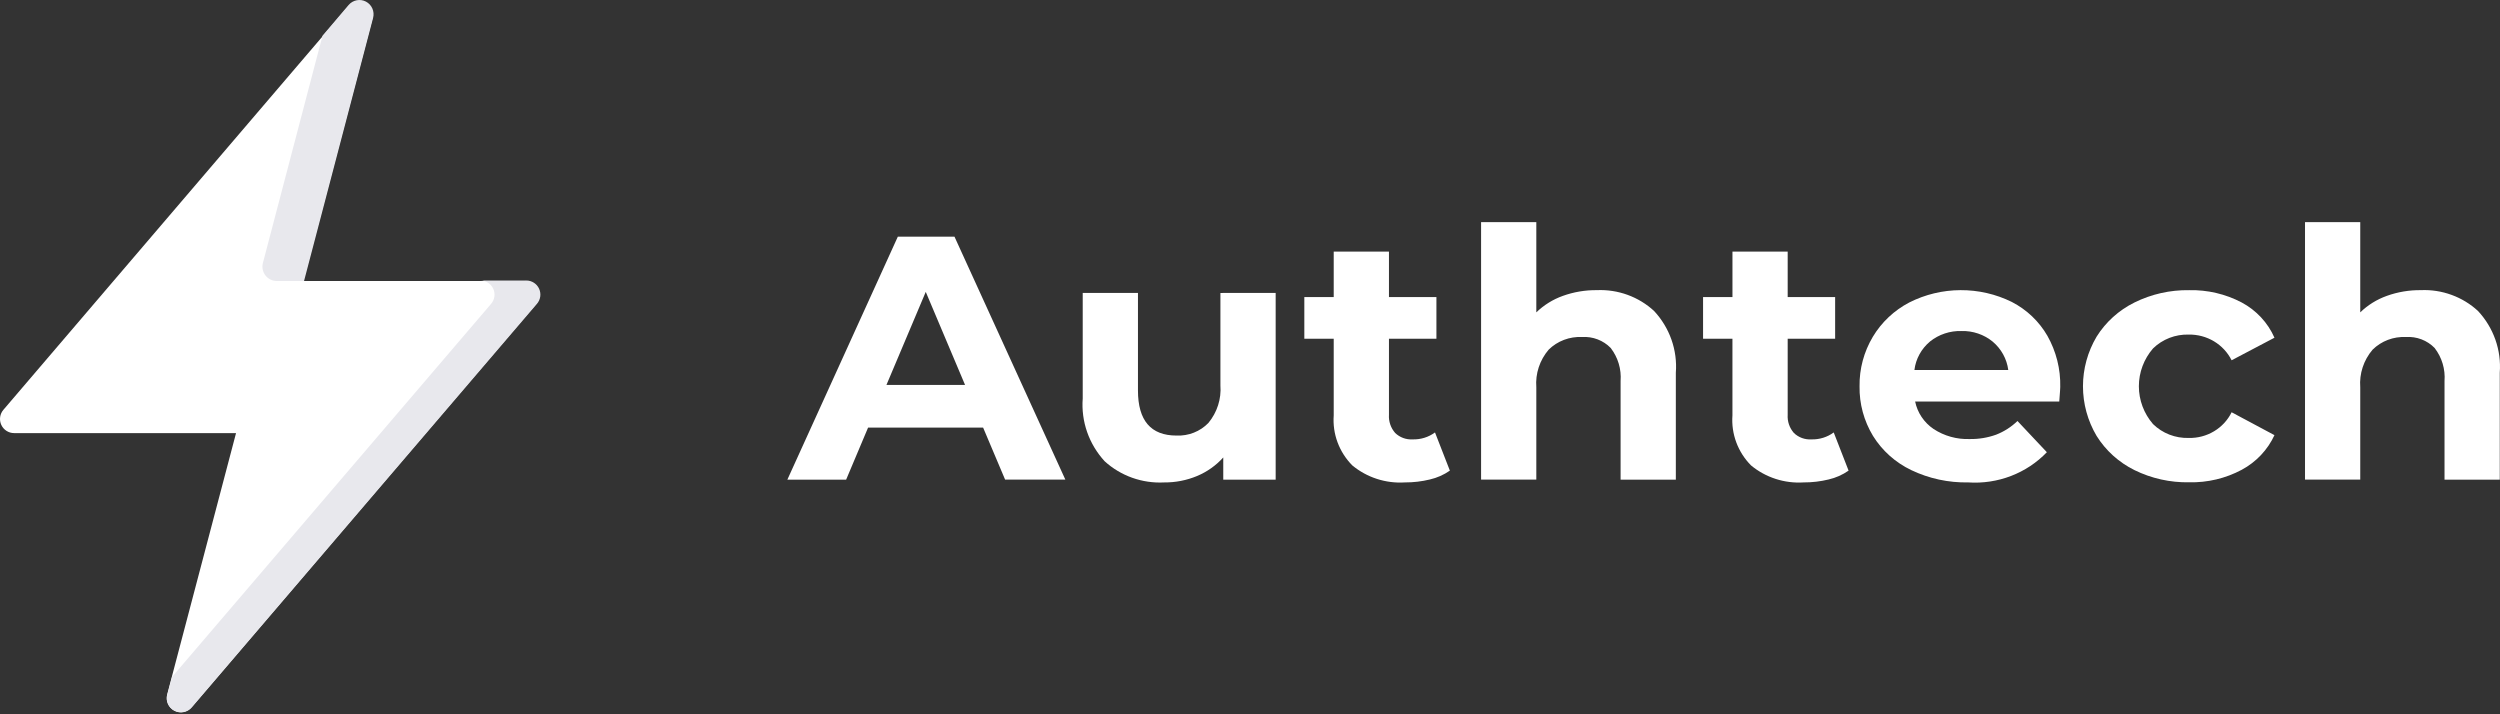
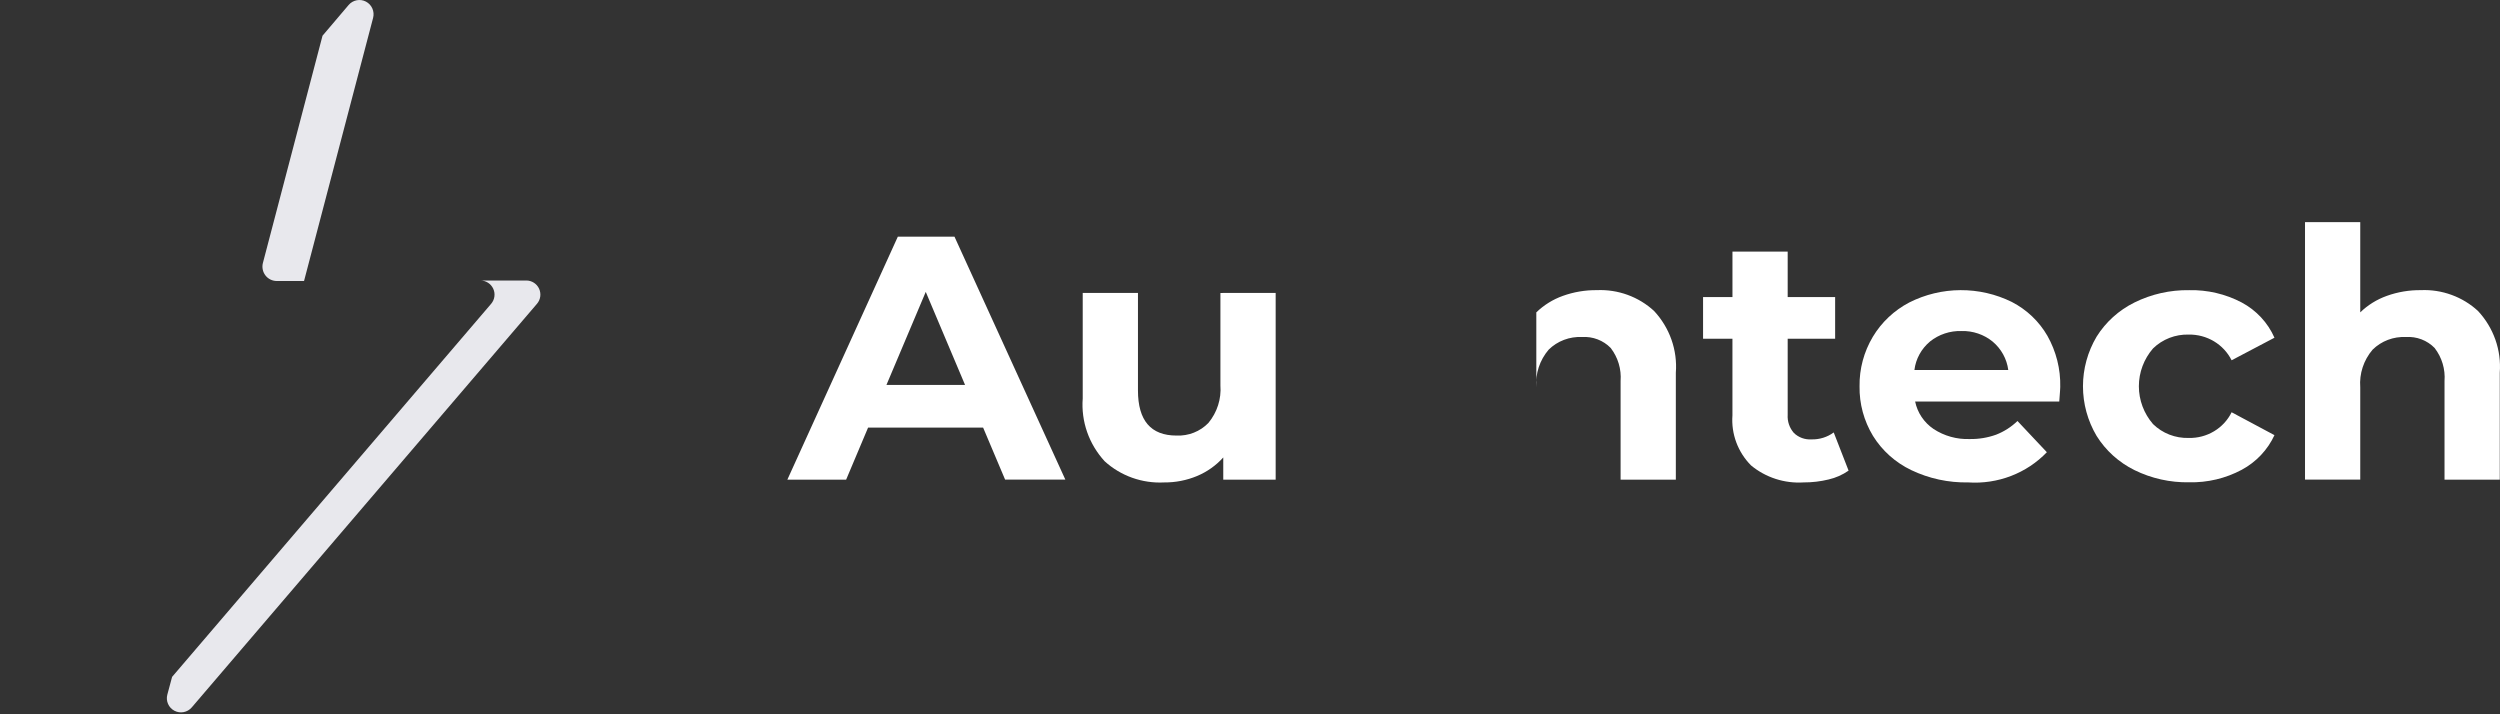
<svg xmlns="http://www.w3.org/2000/svg" width="245" height="70" viewBox="0 0 245 70" fill="none">
  <rect x="0" y="0" width="245" height="70" fill="#333333" stroke="none" />
-   <path d="M51.467 27.539H29.721L36.474 1.918C36.554 1.615 36.528 1.294 36.402 1.008C36.276 0.722 36.056 0.487 35.779 0.341C35.501 0.196 35.183 0.149 34.876 0.208C34.568 0.267 34.29 0.429 34.086 0.666L0.332 40.163C0.16 40.364 0.05 40.61 0.013 40.872C-0.023 41.133 0.016 41.4 0.127 41.64C0.238 41.88 0.415 42.084 0.638 42.226C0.86 42.369 1.119 42.444 1.384 42.444H23.132L16.38 68.068C16.3 68.371 16.325 68.691 16.452 68.978C16.578 69.264 16.798 69.499 17.075 69.644C17.352 69.79 17.671 69.837 17.978 69.778C18.285 69.719 18.564 69.557 18.768 69.32L52.519 29.813C52.691 29.613 52.802 29.367 52.838 29.105C52.874 28.843 52.835 28.576 52.724 28.336C52.614 28.096 52.437 27.893 52.214 27.75C51.991 27.608 51.732 27.532 51.467 27.532V27.539Z" fill="white" />
  <path d="M29.796 27.538H27.125C26.91 27.539 26.697 27.489 26.504 27.394C26.31 27.299 26.142 27.161 26.011 26.99C25.879 26.818 25.789 26.619 25.747 26.408C25.704 26.196 25.71 25.977 25.765 25.769L31.607 3.5L34.165 0.49C34.368 0.25 34.647 0.086 34.956 0.026C35.265 -0.035 35.585 0.012 35.864 0.159C36.143 0.306 36.364 0.543 36.491 0.832C36.618 1.121 36.644 1.444 36.565 1.749L29.796 27.538Z" fill="#E8E8ED" />
  <path d="M52.625 29.77L18.79 69.328C18.586 69.566 18.307 69.728 17.999 69.787C17.691 69.847 17.372 69.8 17.094 69.654C16.816 69.508 16.595 69.273 16.469 68.986C16.343 68.699 16.317 68.377 16.398 68.074L16.865 66.335L48.132 29.772C48.304 29.571 48.415 29.325 48.451 29.063C48.487 28.801 48.448 28.534 48.337 28.294C48.226 28.053 48.048 27.85 47.825 27.707C47.602 27.565 47.343 27.489 47.078 27.489H51.572C51.836 27.488 52.096 27.564 52.319 27.706C52.542 27.848 52.72 28.052 52.831 28.292C52.941 28.532 52.981 28.799 52.945 29.061C52.908 29.323 52.798 29.569 52.625 29.77Z" fill="#E8E8ED" />
  <path d="M96.345 41.905H85.072L82.921 47.007H77.16L87.987 23.193H93.539L104.405 47.004H98.501L96.345 41.905ZM94.575 37.722L90.724 28.605L86.872 37.722H94.575Z" fill="white" />
  <path d="M125.015 28.706V47.006H119.88V44.829C119.173 45.616 118.295 46.238 117.312 46.649C116.292 47.074 115.193 47.288 114.085 47.279C113.022 47.333 111.958 47.178 110.957 46.821C109.956 46.465 109.038 45.915 108.259 45.205C107.494 44.374 106.909 43.4 106.539 42.342C106.169 41.284 106.022 40.163 106.107 39.047V28.705H111.52V38.263C111.52 41.211 112.78 42.685 115.299 42.685C115.88 42.71 116.459 42.613 116.997 42.4C117.536 42.187 118.022 41.863 118.422 41.45C119.281 40.413 119.703 39.092 119.601 37.76V28.711L125.015 28.706Z" fill="white" />
-   <path d="M142.087 46.121C141.497 46.533 140.831 46.827 140.126 46.989C139.326 47.184 138.504 47.281 137.679 47.277C135.806 47.395 133.96 46.797 132.526 45.61C131.888 44.966 131.395 44.196 131.081 43.352C130.767 42.508 130.639 41.608 130.704 40.712V33.195H127.824V29.113H130.704V24.657H136.118V29.113H140.769V33.195H136.118V40.644C136.075 41.294 136.294 41.935 136.726 42.43C136.951 42.648 137.221 42.816 137.517 42.925C137.813 43.033 138.129 43.079 138.444 43.06C139.23 43.082 140.001 42.842 140.63 42.379L142.087 46.121Z" fill="white" />
-   <path d="M162.099 30.474C162.856 31.288 163.436 32.245 163.803 33.285C164.169 34.327 164.316 35.43 164.232 36.528V47.005H158.818V37.34C158.908 36.18 158.563 35.027 157.847 34.099C157.487 33.73 157.048 33.442 156.563 33.257C156.077 33.072 155.556 32.994 155.036 33.027C154.434 32.998 153.833 33.093 153.271 33.306C152.709 33.518 152.199 33.844 151.773 34.262C150.892 35.29 150.456 36.615 150.559 37.953V47.002H145.146V21.767H150.559V30.612C151.297 29.895 152.185 29.344 153.162 28.995C154.228 28.613 155.357 28.422 156.493 28.434C157.519 28.389 158.544 28.547 159.506 28.897C160.469 29.248 161.351 29.784 162.099 30.474Z" fill="white" />
+   <path d="M162.099 30.474C162.856 31.288 163.436 32.245 163.803 33.285C164.169 34.327 164.316 35.43 164.232 36.528V47.005H158.818V37.34C158.908 36.18 158.563 35.027 157.847 34.099C157.487 33.73 157.048 33.442 156.563 33.257C156.077 33.072 155.556 32.994 155.036 33.027C154.434 32.998 153.833 33.093 153.271 33.306C152.709 33.518 152.199 33.844 151.773 34.262C150.892 35.29 150.456 36.615 150.559 37.953V47.002V21.767H150.559V30.612C151.297 29.895 152.185 29.344 153.162 28.995C154.228 28.613 155.357 28.422 156.493 28.434C157.519 28.389 158.544 28.547 159.506 28.897C160.469 29.248 161.351 29.784 162.099 30.474Z" fill="white" />
  <path d="M181.161 46.121C180.572 46.533 179.906 46.827 179.201 46.989C178.4 47.184 177.578 47.281 176.754 47.277C174.881 47.395 173.034 46.797 171.601 45.61C170.962 44.966 170.47 44.196 170.156 43.352C169.842 42.508 169.713 41.608 169.779 40.712V33.195H166.9V29.113H169.781V24.657H175.193V29.113H179.843V33.195H175.193V40.644C175.15 41.294 175.368 41.935 175.801 42.43C176.026 42.648 176.295 42.816 176.591 42.925C176.887 43.033 177.203 43.079 177.519 43.06C178.305 43.082 179.076 42.842 179.705 42.379L181.161 46.121Z" fill="white" />
  <path d="M201.807 39.352H187.683C187.908 40.443 188.554 41.406 189.487 42.039C190.532 42.725 191.771 43.071 193.027 43.026C193.909 43.041 194.785 42.898 195.613 42.601C196.398 42.296 197.112 41.839 197.712 41.257L200.592 44.318C199.611 45.339 198.412 46.133 197.08 46.645C195.747 47.157 194.316 47.372 192.889 47.277C190.955 47.315 189.04 46.901 187.302 46.07C185.751 45.327 184.45 44.164 183.554 42.719C182.663 41.248 182.207 39.564 182.236 37.855C182.211 36.153 182.661 34.477 183.536 33.008C184.388 31.584 185.625 30.418 187.111 29.641C188.663 28.856 190.382 28.443 192.127 28.434C193.873 28.425 195.597 28.821 197.156 29.59C198.62 30.345 199.831 31.497 200.644 32.907C201.51 34.441 201.945 36.172 201.904 37.924C201.91 37.991 201.877 38.467 201.807 39.352ZM189.141 33.468C188.292 34.176 187.747 35.172 187.613 36.257H196.81C196.67 35.177 196.125 34.187 195.282 33.478C194.428 32.779 193.342 32.411 192.229 32.441C191.107 32.407 190.011 32.771 189.141 33.466V33.468Z" fill="white" />
  <path d="M209.179 46.071C207.647 45.314 206.361 44.153 205.466 42.719C204.591 41.242 204.131 39.565 204.131 37.857C204.131 36.149 204.591 34.472 205.466 32.995C206.362 31.561 207.648 30.4 209.179 29.643C210.838 28.822 212.675 28.408 214.533 28.436C216.329 28.395 218.105 28.811 219.687 29.643C221.121 30.411 222.251 31.626 222.897 33.096L218.698 35.307C218.315 34.54 217.716 33.896 216.973 33.45C216.229 33.004 215.372 32.775 214.5 32.789C213.852 32.77 213.207 32.88 212.604 33.114C212.001 33.348 211.454 33.7 210.995 34.149C210.1 35.184 209.609 36.497 209.609 37.854C209.609 39.211 210.1 40.523 210.995 41.559C211.453 42.008 212.001 42.36 212.604 42.594C213.207 42.828 213.852 42.938 214.5 42.919C215.373 42.939 216.233 42.712 216.977 42.265C217.722 41.819 218.32 41.172 218.698 40.401L222.897 42.645C222.23 44.088 221.104 45.28 219.687 46.041C218.108 46.884 216.331 47.306 214.533 47.265C212.676 47.298 210.839 46.888 209.179 46.071Z" fill="white" />
  <path d="M242.843 30.474C243.6 31.288 244.18 32.245 244.547 33.285C244.914 34.327 245.06 35.43 244.977 36.528V47.005H239.563V37.34C239.653 36.18 239.307 35.027 238.591 34.099C238.231 33.73 237.792 33.442 237.307 33.257C236.821 33.072 236.3 32.994 235.78 33.027C235.179 32.998 234.578 33.093 234.016 33.306C233.454 33.519 232.944 33.844 232.519 34.262C231.638 35.29 231.202 36.615 231.305 37.953V47.002H225.891V21.767H231.305V30.612C232.043 29.895 232.931 29.344 233.908 28.995C234.975 28.613 236.104 28.422 237.24 28.434C238.265 28.389 239.29 28.547 240.252 28.898C241.214 29.248 242.095 29.784 242.843 30.474Z" fill="white" />
</svg>